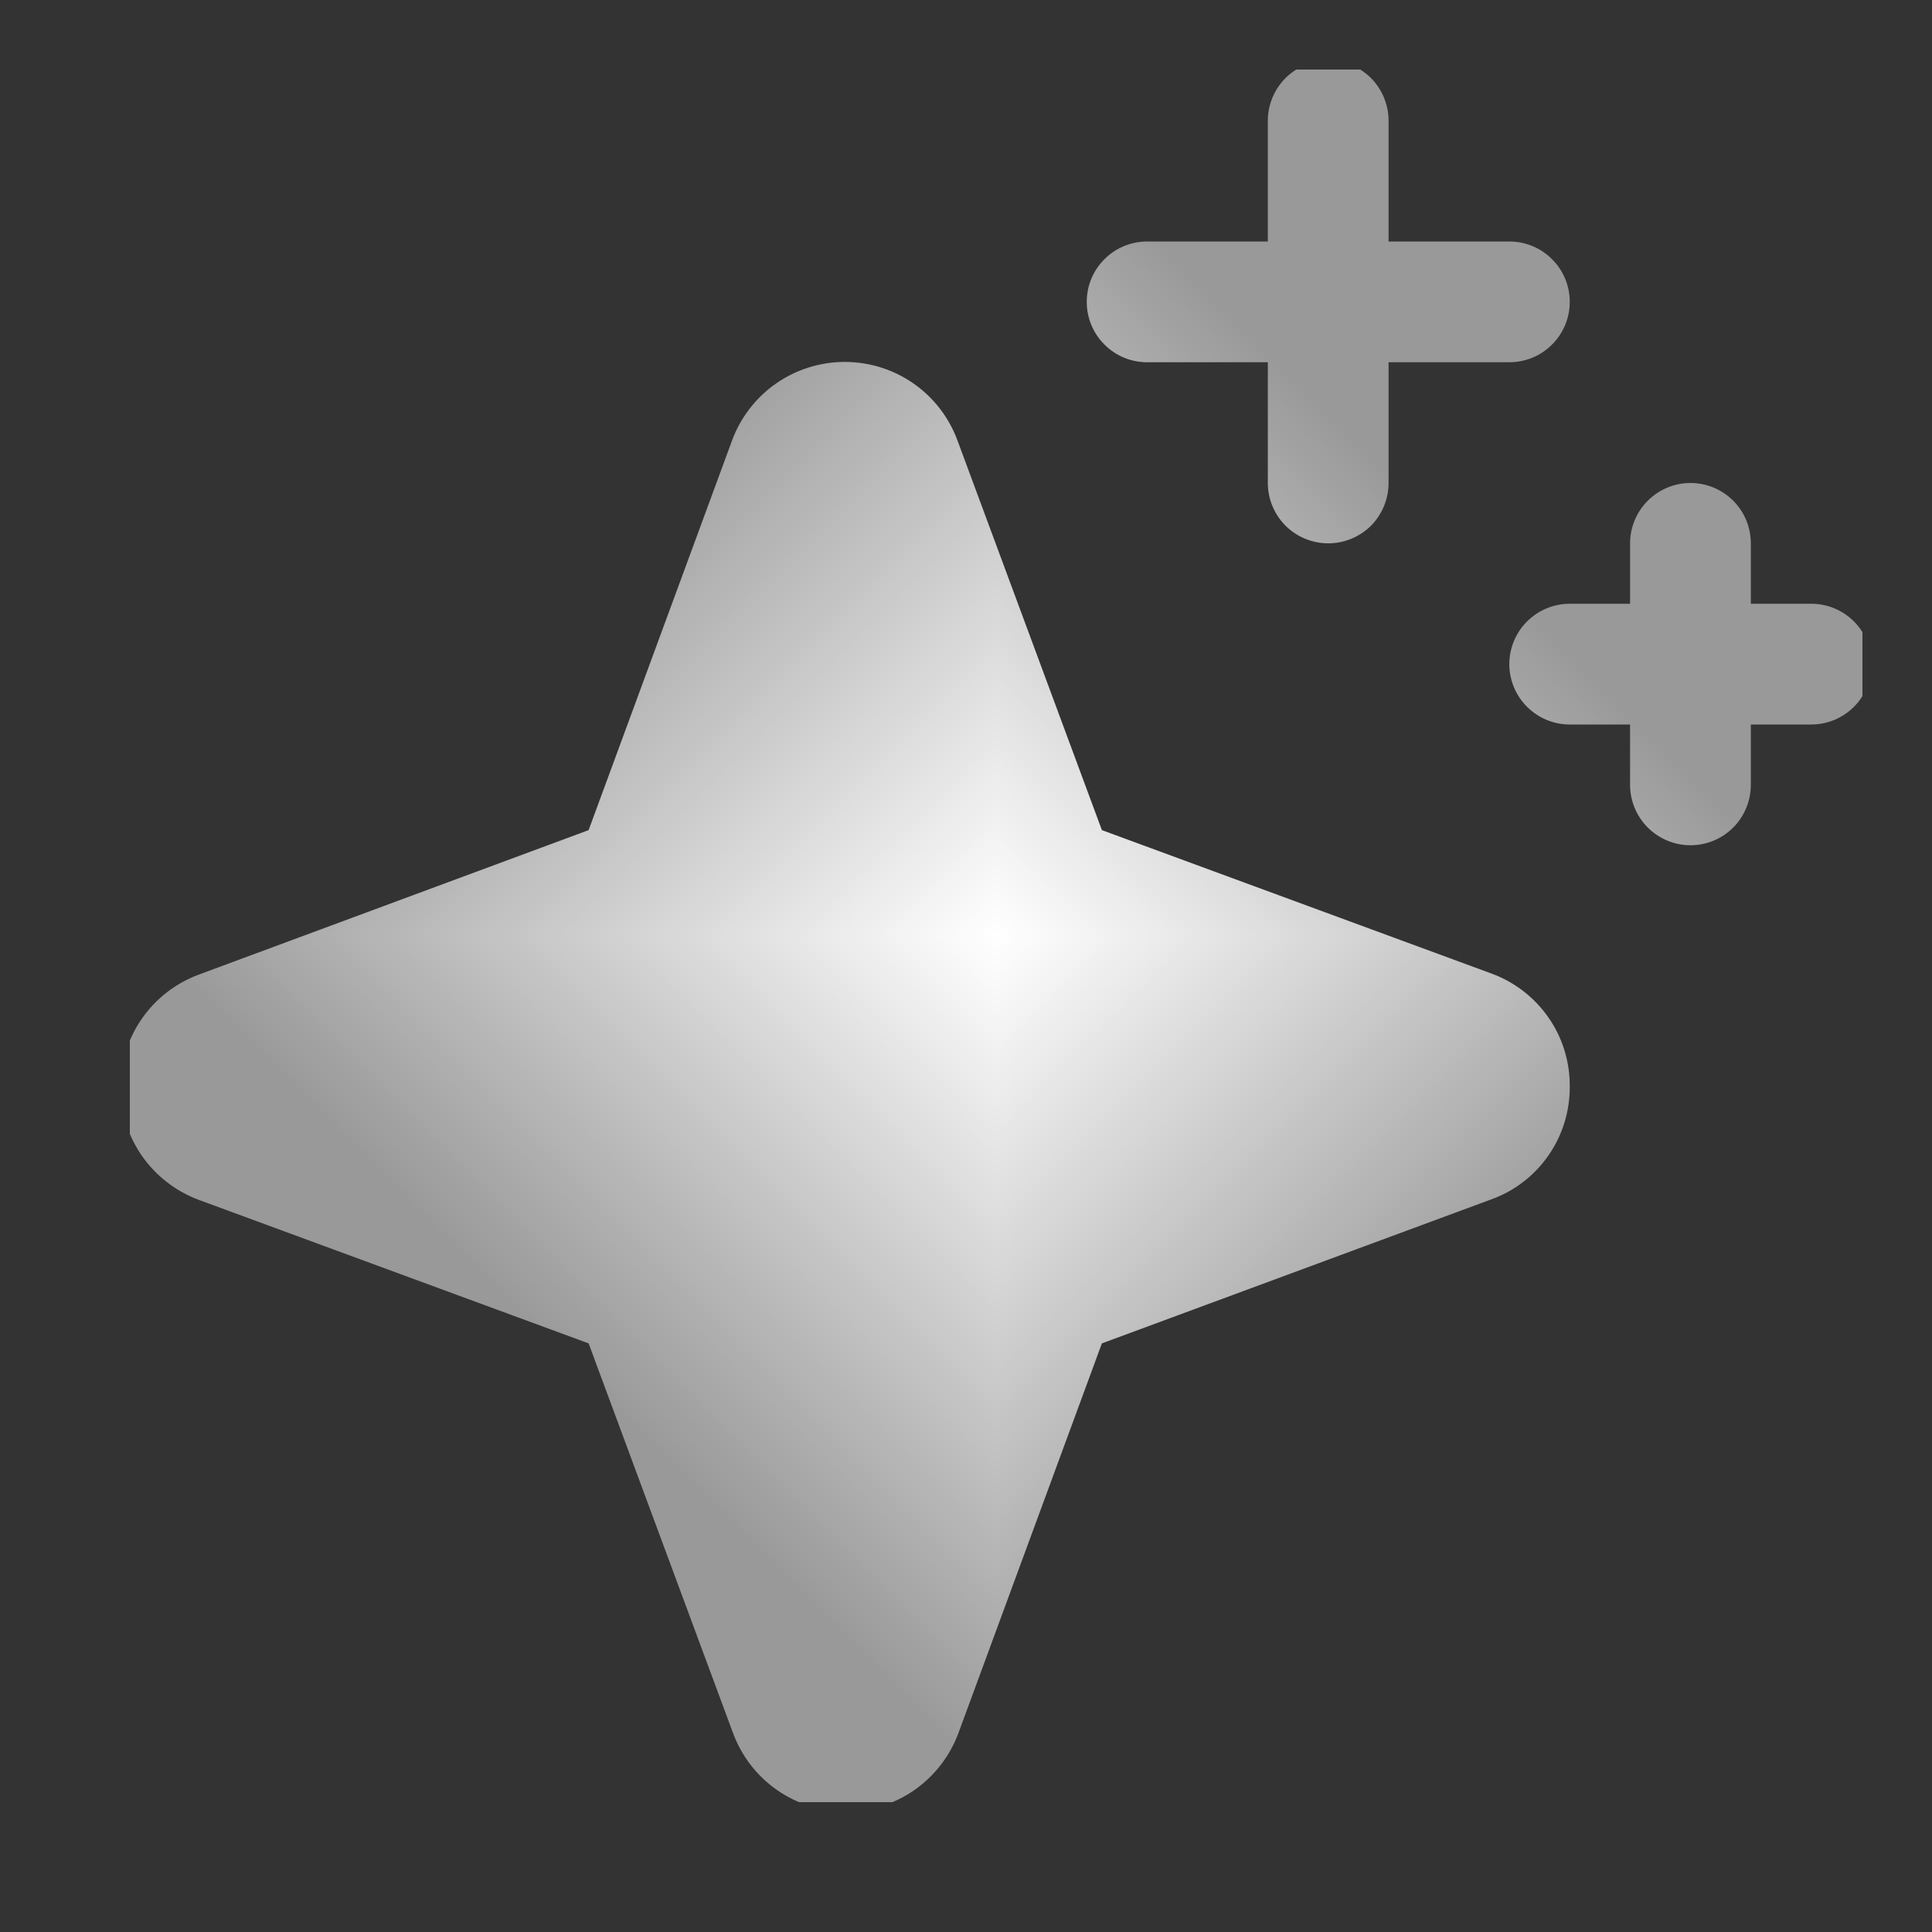
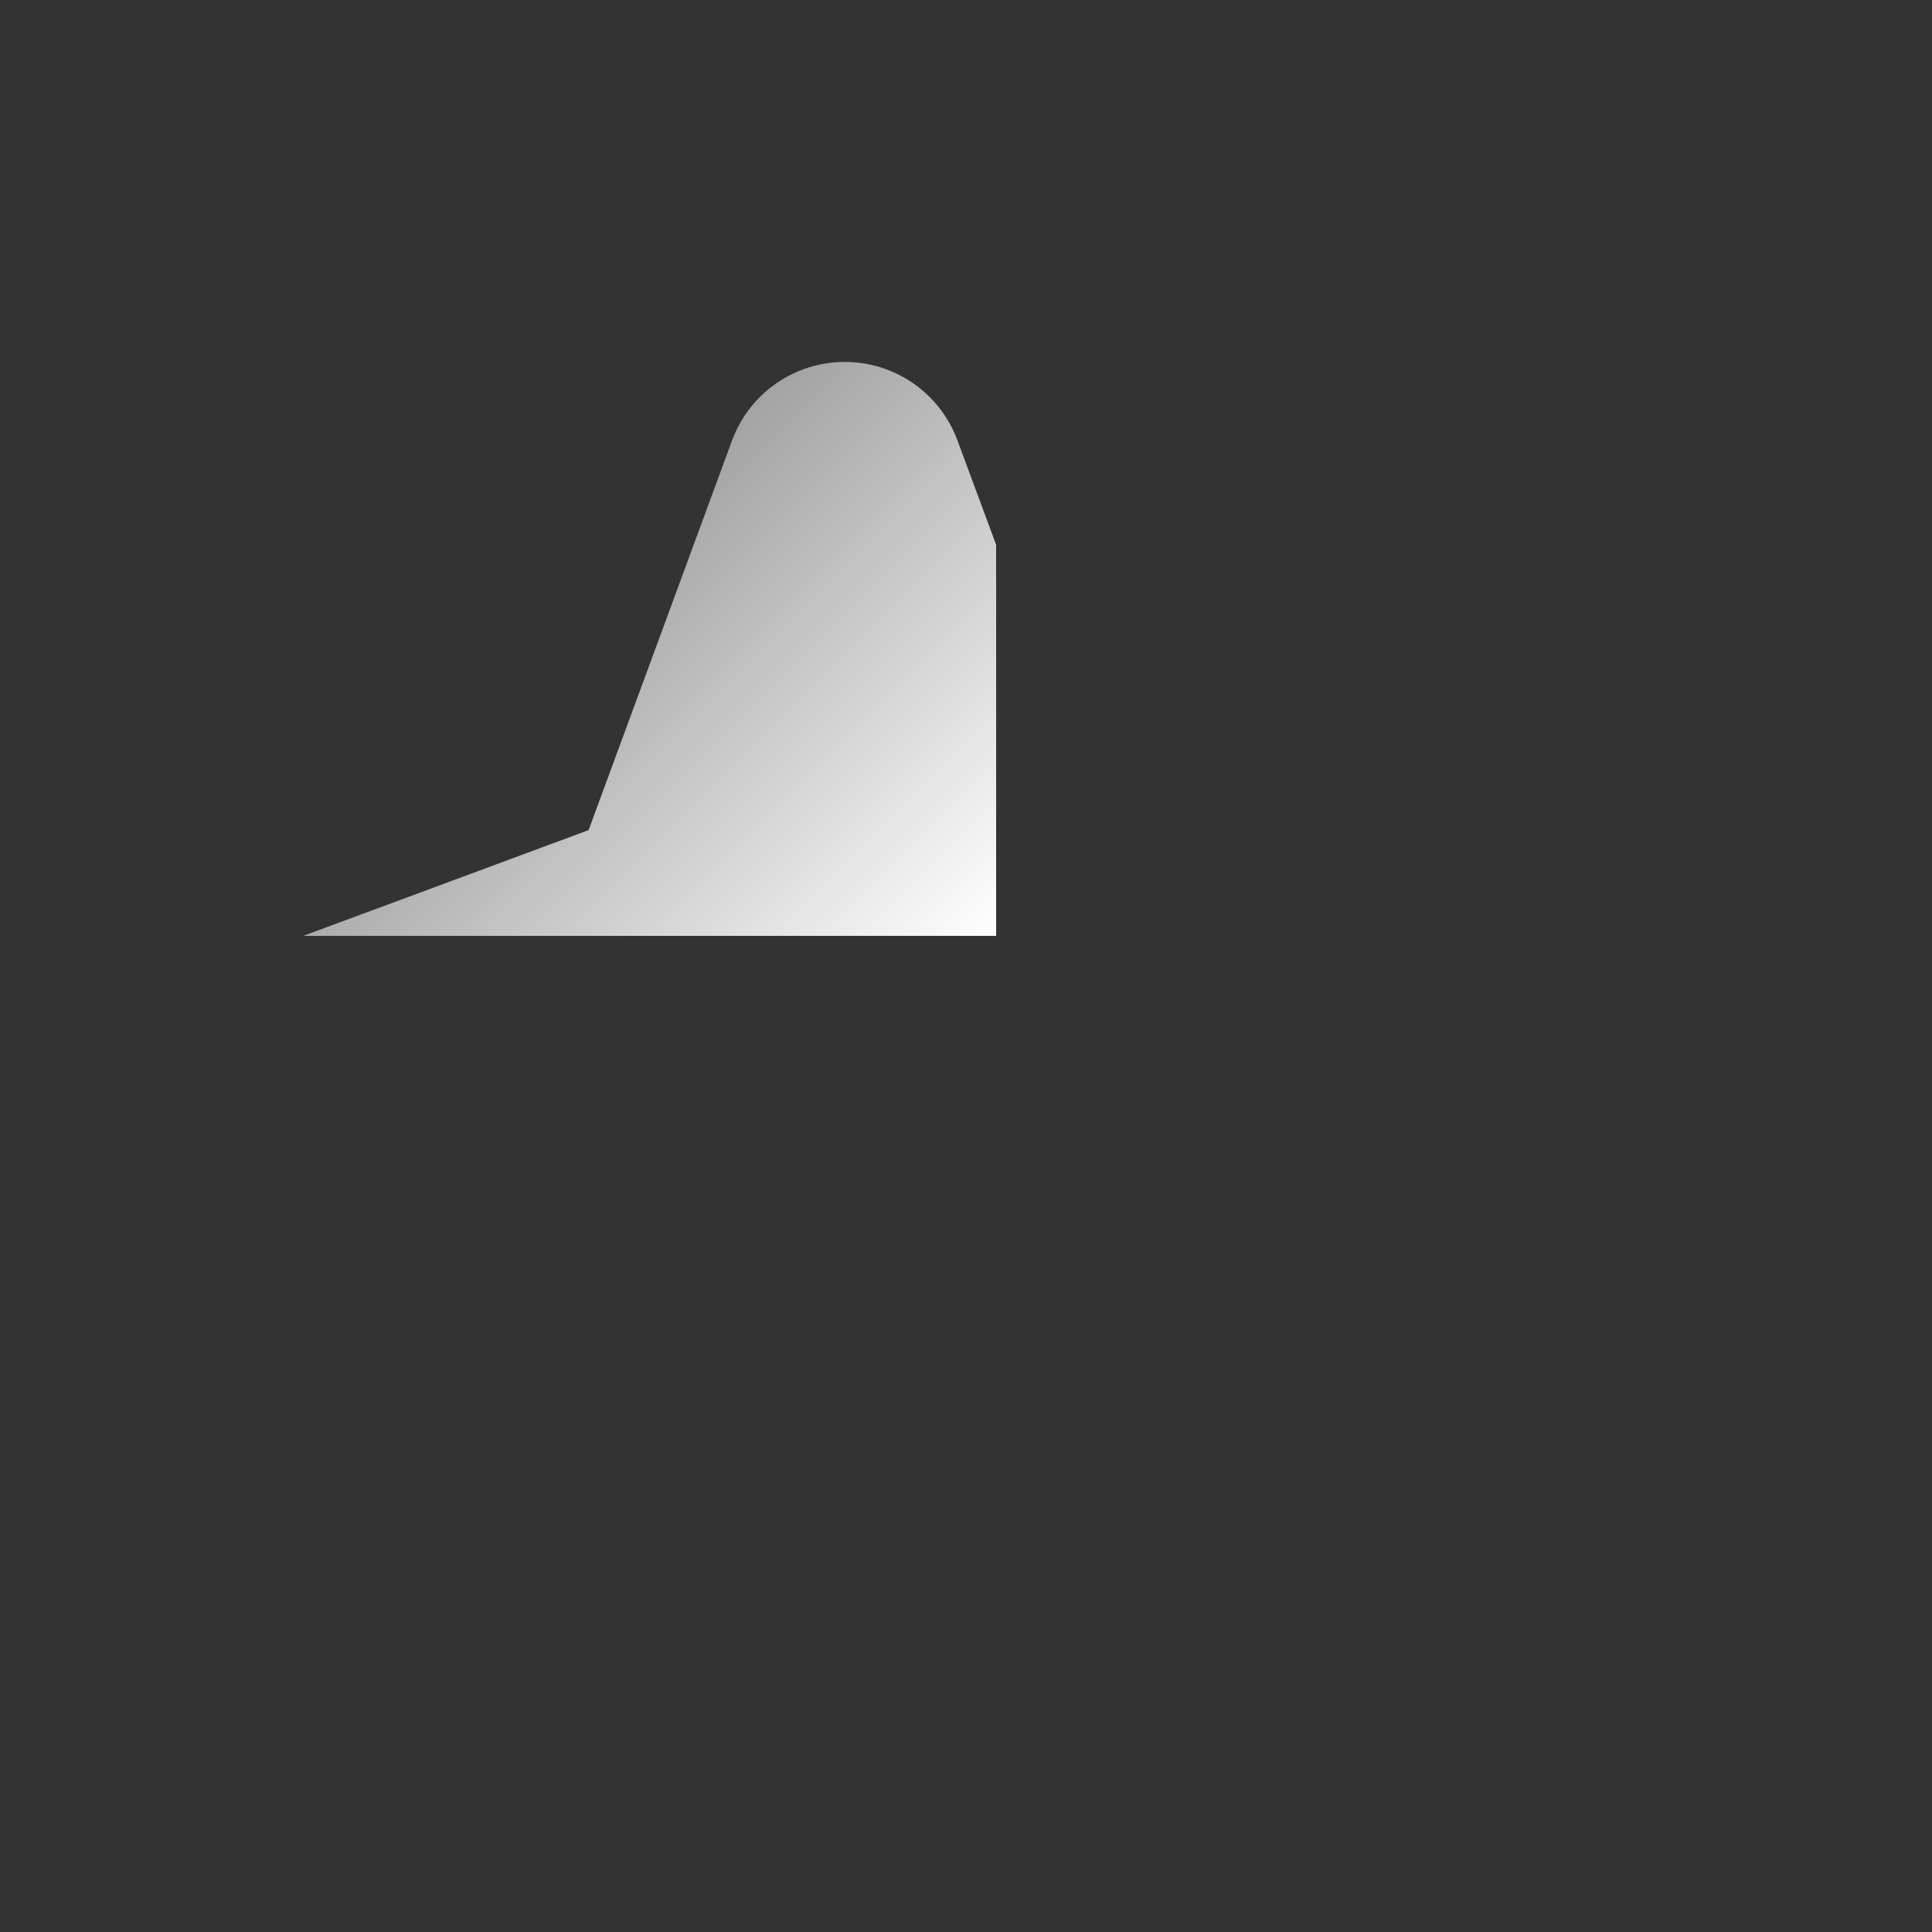
<svg xmlns="http://www.w3.org/2000/svg" width="18" height="18" viewBox="0 0 18 18" fill="none">
  <rect x="0" y="0" width="18" height="18" fill="#333333" stroke="none" />
  <g clip-path="url(#paint0_diamond_2816_2183_clip_path)" data-figma-skip-parse="true">
    <g transform="matrix(0 0.008 -0.008 0 9.28 8.72)">
-       <rect x="0" y="0" width="1008.62" height="1008.62" fill="url(#paint0_diamond_2816_2183)" opacity="1" shape-rendering="crispEdges" />
-       <rect x="0" y="0" width="1008.62" height="1008.62" transform="scale(1 -1)" fill="url(#paint0_diamond_2816_2183)" opacity="1" shape-rendering="crispEdges" />
      <rect x="0" y="0" width="1008.62" height="1008.62" transform="scale(-1 1)" fill="url(#paint0_diamond_2816_2183)" opacity="1" shape-rendering="crispEdges" />
-       <rect x="0" y="0" width="1008.62" height="1008.62" transform="scale(-1)" fill="url(#paint0_diamond_2816_2183)" opacity="1" shape-rendering="crispEdges" />
    </g>
  </g>
-   <path d="M14.625 10.125C14.626 10.354 14.557 10.579 14.425 10.767C14.294 10.955 14.108 11.098 13.892 11.175L10.266 12.516L8.93 16.145C8.851 16.36 8.707 16.546 8.52 16.677C8.332 16.808 8.108 16.878 7.879 16.878C7.65 16.878 7.427 16.808 7.239 16.677C7.051 16.546 6.908 16.36 6.829 16.145L5.484 12.516L1.855 11.18C1.64 11.101 1.454 10.957 1.323 10.77C1.192 10.582 1.122 10.358 1.122 10.129C1.122 9.9 1.192 9.677 1.323 9.489C1.454 9.301 1.64 9.158 1.855 9.079L5.484 7.734L6.82 4.105C6.899 3.89 7.042 3.704 7.23 3.573C7.418 3.442 7.642 3.372 7.871 3.372C8.1 3.372 8.323 3.442 8.511 3.573C8.699 3.704 8.842 3.89 8.921 4.105L10.266 7.734L13.895 9.07C14.111 9.149 14.297 9.293 14.428 9.482C14.559 9.67 14.627 9.895 14.625 10.125ZM10.687 3.375H11.812V4.5C11.812 4.649 11.872 4.792 11.977 4.898C12.083 5.003 12.226 5.062 12.375 5.062C12.524 5.062 12.667 5.003 12.773 4.898C12.878 4.792 12.937 4.649 12.937 4.5V3.375H14.062C14.212 3.375 14.355 3.316 14.46 3.21C14.566 3.105 14.625 2.962 14.625 2.812C14.625 2.663 14.566 2.52 14.46 2.415C14.355 2.309 14.212 2.25 14.062 2.25H12.937V1.125C12.937 0.976 12.878 0.833 12.773 0.727C12.667 0.622 12.524 0.562 12.375 0.562C12.226 0.562 12.083 0.622 11.977 0.727C11.872 0.833 11.812 0.976 11.812 1.125V2.25H10.687C10.538 2.25 10.395 2.309 10.29 2.415C10.184 2.52 10.125 2.663 10.125 2.812C10.125 2.962 10.184 3.105 10.29 3.21C10.395 3.316 10.538 3.375 10.687 3.375ZM16.875 5.625H16.312V5.062C16.312 4.913 16.253 4.77 16.148 4.665C16.042 4.559 15.899 4.5 15.75 4.5C15.601 4.5 15.458 4.559 15.352 4.665C15.247 4.77 15.187 4.913 15.187 5.062V5.625H14.625C14.476 5.625 14.333 5.684 14.227 5.79C14.122 5.895 14.062 6.038 14.062 6.188C14.062 6.337 14.122 6.48 14.227 6.585C14.333 6.691 14.476 6.75 14.625 6.75H15.187V7.312C15.187 7.462 15.247 7.605 15.352 7.71C15.458 7.816 15.601 7.875 15.75 7.875C15.899 7.875 16.042 7.816 16.148 7.71C16.253 7.605 16.312 7.462 16.312 7.312V6.75H16.875C17.024 6.75 17.167 6.691 17.273 6.585C17.378 6.48 17.437 6.337 17.437 6.188C17.437 6.038 17.378 5.895 17.273 5.79C17.167 5.684 17.024 5.625 16.875 5.625Z" data-figma-gradient-fill="{&quot;type&quot;:&quot;GRADIENT_DIAMOND&quot;,&quot;stops&quot;:[{&quot;color&quot;:{&quot;r&quot;:1.0,&quot;g&quot;:1.0,&quot;b&quot;:1.0,&quot;a&quot;:1.0},&quot;position&quot;:0.0},{&quot;color&quot;:{&quot;r&quot;:0.60000002384185791,&quot;g&quot;:0.60000002384185791,&quot;b&quot;:0.60000002384185791,&quot;a&quot;:1.0},&quot;position&quot;:1.0}],&quot;stopsVar&quot;:[{&quot;color&quot;:{&quot;r&quot;:1.0,&quot;g&quot;:1.0,&quot;b&quot;:1.0,&quot;a&quot;:1.0},&quot;position&quot;:0.0},{&quot;color&quot;:{&quot;r&quot;:0.60000002384185791,&quot;g&quot;:0.60000002384185791,&quot;b&quot;:0.60000002384185791,&quot;a&quot;:1.0},&quot;position&quot;:1.0}],&quot;transform&quot;:{&quot;m00&quot;:9.9902750392492738e-16,&quot;m01&quot;:-16.315357208251953,&quot;m02&quot;:17.437427520751953,&quot;m10&quot;:16.315357208251953,&quot;m11&quot;:9.9902750392492738e-16,&quot;m12&quot;:0.56250},&quot;opacity&quot;:1.0,&quot;blendMode&quot;:&quot;NORMAL&quot;,&quot;visible&quot;:true}" />
  <defs>
    <clipPath id="paint0_diamond_2816_2183_clip_path">
      <path d="M14.625 10.125C14.626 10.354 14.557 10.579 14.425 10.767C14.294 10.955 14.108 11.098 13.892 11.175L10.266 12.516L8.93 16.145C8.851 16.36 8.707 16.546 8.52 16.677C8.332 16.808 8.108 16.878 7.879 16.878C7.65 16.878 7.427 16.808 7.239 16.677C7.051 16.546 6.908 16.36 6.829 16.145L5.484 12.516L1.855 11.18C1.64 11.101 1.454 10.957 1.323 10.77C1.192 10.582 1.122 10.358 1.122 10.129C1.122 9.9 1.192 9.677 1.323 9.489C1.454 9.301 1.64 9.158 1.855 9.079L5.484 7.734L6.82 4.105C6.899 3.89 7.042 3.704 7.23 3.573C7.418 3.442 7.642 3.372 7.871 3.372C8.1 3.372 8.323 3.442 8.511 3.573C8.699 3.704 8.842 3.89 8.921 4.105L10.266 7.734L13.895 9.07C14.111 9.149 14.297 9.293 14.428 9.482C14.559 9.67 14.627 9.895 14.625 10.125ZM10.687 3.375H11.812V4.5C11.812 4.649 11.872 4.792 11.977 4.898C12.083 5.003 12.226 5.062 12.375 5.062C12.524 5.062 12.667 5.003 12.773 4.898C12.878 4.792 12.937 4.649 12.937 4.5V3.375H14.062C14.212 3.375 14.355 3.316 14.46 3.21C14.566 3.105 14.625 2.962 14.625 2.812C14.625 2.663 14.566 2.52 14.46 2.415C14.355 2.309 14.212 2.25 14.062 2.25H12.937V1.125C12.937 0.976 12.878 0.833 12.773 0.727C12.667 0.622 12.524 0.562 12.375 0.562C12.226 0.562 12.083 0.622 11.977 0.727C11.872 0.833 11.812 0.976 11.812 1.125V2.25H10.687C10.538 2.25 10.395 2.309 10.29 2.415C10.184 2.52 10.125 2.663 10.125 2.812C10.125 2.962 10.184 3.105 10.29 3.21C10.395 3.316 10.538 3.375 10.687 3.375ZM16.875 5.625H16.312V5.062C16.312 4.913 16.253 4.77 16.148 4.665C16.042 4.559 15.899 4.5 15.75 4.5C15.601 4.5 15.458 4.559 15.352 4.665C15.247 4.77 15.187 4.913 15.187 5.062V5.625H14.625C14.476 5.625 14.333 5.684 14.227 5.79C14.122 5.895 14.062 6.038 14.062 6.188C14.062 6.337 14.122 6.48 14.227 6.585C14.333 6.691 14.476 6.75 14.625 6.75H15.187V7.312C15.187 7.462 15.247 7.605 15.352 7.71C15.458 7.816 15.601 7.875 15.75 7.875C15.899 7.875 16.042 7.816 16.148 7.71C16.253 7.605 16.312 7.462 16.312 7.312V6.75H16.875C17.024 6.75 17.167 6.691 17.273 6.585C17.378 6.48 17.437 6.337 17.437 6.188C17.437 6.038 17.378 5.895 17.273 5.79C17.167 5.684 17.024 5.625 16.875 5.625Z" />
    </clipPath>
    <linearGradient id="paint0_diamond_2816_2183" x1="0" y1="0" x2="500" y2="500" gradientUnits="userSpaceOnUse">
      <stop stop-color="white" />
      <stop offset="1" stop-color="#999999" />
    </linearGradient>
  </defs>
</svg>